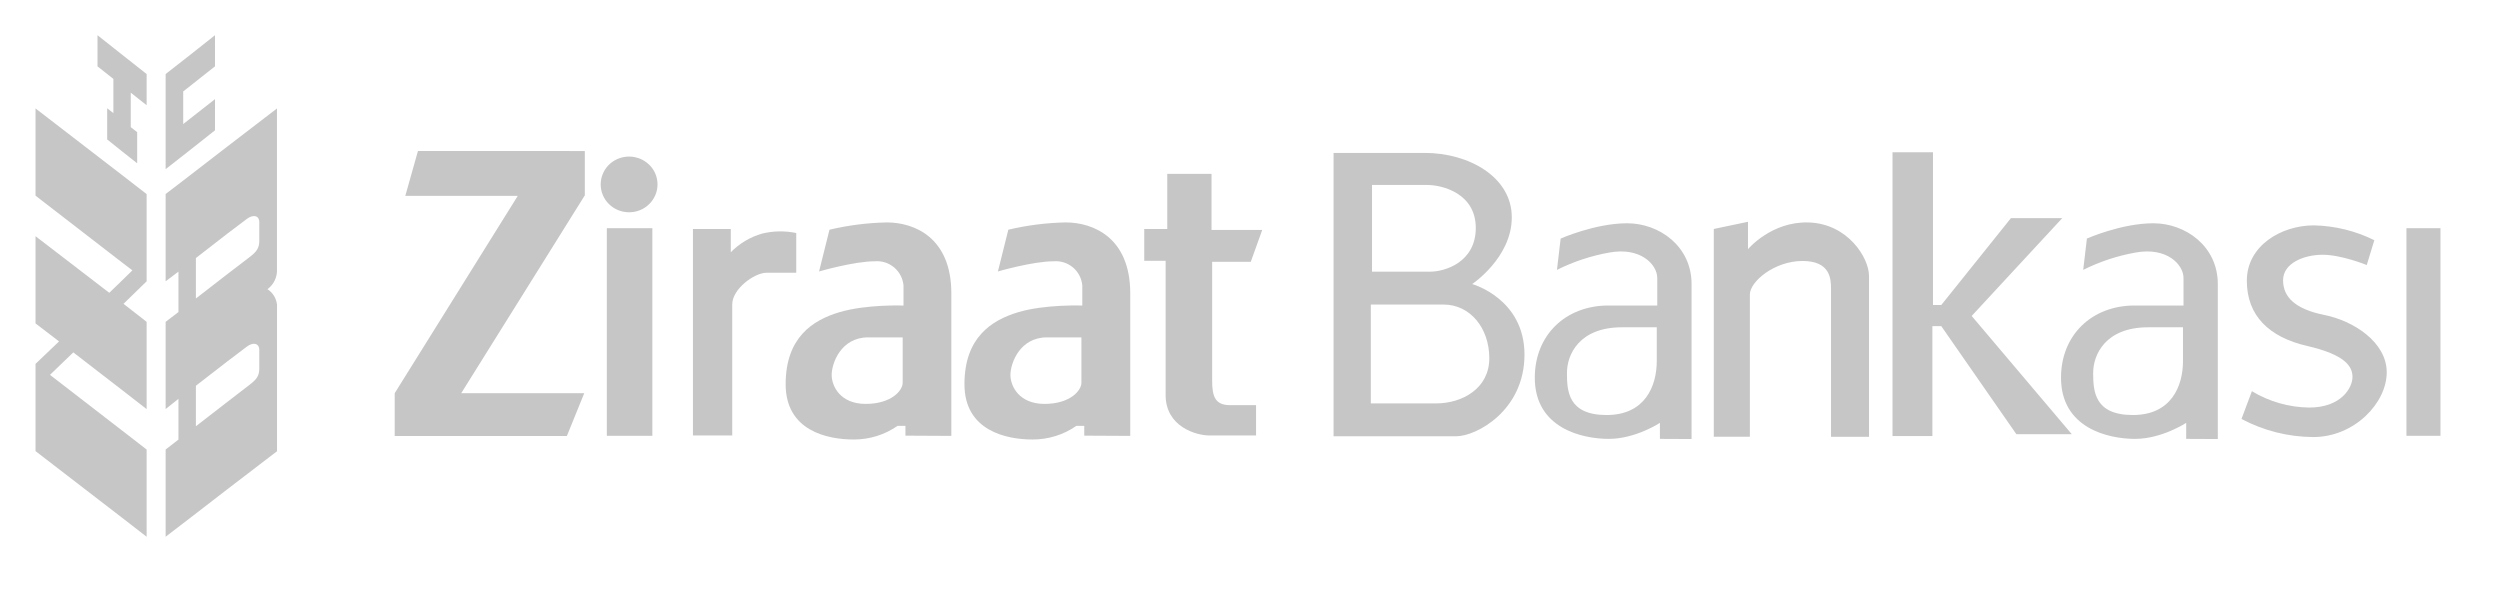
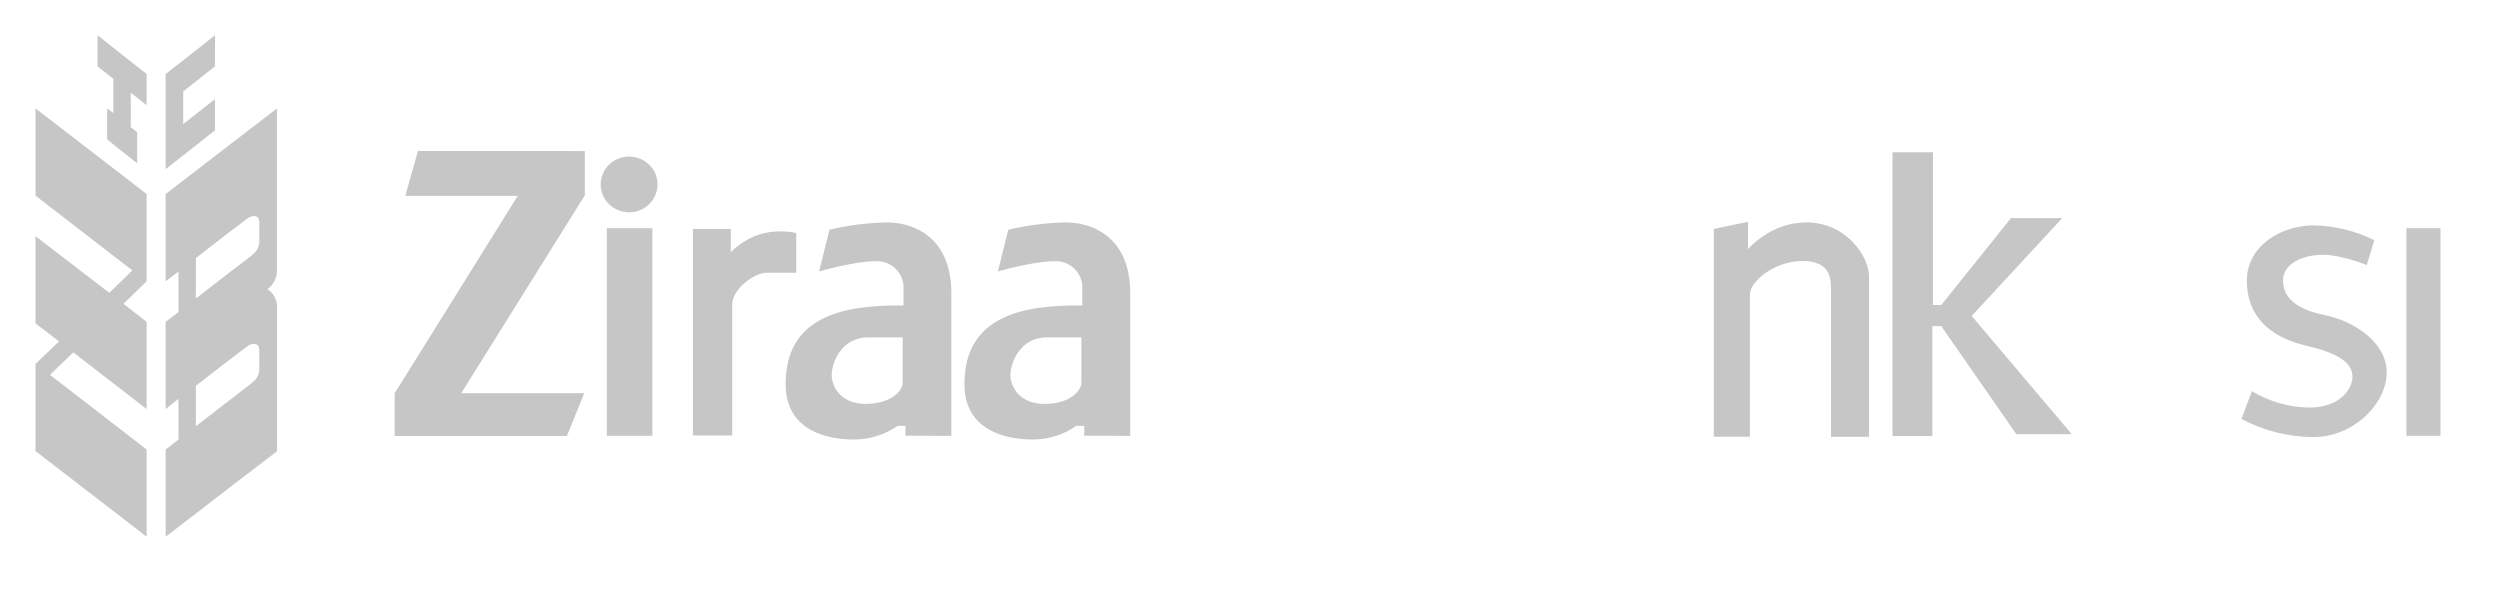
<svg xmlns="http://www.w3.org/2000/svg" width="123" height="29" viewBox="0 0 123 29" fill="none">
  <path fill-rule="evenodd" clip-rule="evenodd" d="M11.197 7.199L9.37 8.61L8.149 9.547V13.84L8.78 13.364V15.353L8.149 15.833V20.126L8.78 19.623V21.628L8.149 22.116V26.408L9.37 25.472L11.197 24.062L13.629 22.201V14.997C13.614 14.842 13.564 14.692 13.483 14.559C13.401 14.425 13.291 14.312 13.159 14.229C13.315 14.114 13.44 13.962 13.521 13.787C13.603 13.611 13.64 13.418 13.627 13.225V5.337L11.197 7.199ZM12.757 18.134C12.757 18.511 12.606 18.68 12.27 18.939L11.193 19.767L9.638 20.971V18.979L11.193 17.775L12.127 17.068C12.442 16.816 12.757 16.879 12.757 17.217V18.134ZM12.757 11.848C12.757 12.228 12.606 12.398 12.27 12.657L11.193 13.481L9.638 14.685V12.696L11.193 11.49L12.127 10.784C12.442 10.533 12.757 10.594 12.757 10.932V11.848ZM10.578 6.411V4.878L9.37 5.824L9.014 6.104V4.498L9.37 4.219L10.578 3.263V1.732L9.37 2.688L8.149 3.643V8.324L9.37 7.367L10.578 6.411ZM4.797 1.732V3.265L5.579 3.882V5.566L5.273 5.328V6.86L6.005 7.447L6.749 8.033V6.503L6.433 6.255V4.56L7.215 5.177V3.643L6.004 2.688L4.797 1.732ZM1.748 5.335V9.626L6.005 12.914L6.513 13.302L6.005 13.798L5.377 14.406L1.748 11.62V15.912L2.905 16.798L1.748 17.902V22.195L6.005 25.472L7.214 26.408V22.117L6.005 21.181L2.459 18.443L3.606 17.337L6.005 19.189L7.214 20.128V15.834L6.077 14.948L7.214 13.841V9.548L6.005 8.612L1.748 5.335ZM20.563 7.43L19.941 9.636H25.474L19.419 19.346V21.451H27.89L28.745 19.345H22.692L28.773 9.611V7.431L20.563 7.43ZM30.95 10.444C31.225 10.445 31.494 10.366 31.724 10.216C31.954 10.066 32.135 9.851 32.243 9.598C32.349 9.348 32.377 9.071 32.323 8.805C32.269 8.538 32.136 8.294 31.94 8.105C31.742 7.912 31.493 7.782 31.222 7.729C30.952 7.677 30.671 7.704 30.416 7.808C30.162 7.91 29.945 8.084 29.791 8.31C29.637 8.536 29.555 8.803 29.554 9.076C29.554 9.439 29.701 9.787 29.963 10.043C30.225 10.3 30.578 10.444 30.95 10.444ZM29.856 11.226H32.096V21.442H29.856V11.226ZM118.397 11.226H120.071V21.442H118.397V11.226ZM34.093 21.426V11.267H35.955V12.411C36.379 11.977 36.908 11.662 37.491 11.494C38.043 11.358 38.619 11.348 39.175 11.465V13.42H37.708C37.117 13.42 36.026 14.215 36.026 14.977V21.426H34.093Z" fill="#AAAAAA" fill-opacity="0.667" />
  <path d="M44.412 18.828C44.412 19.225 43.841 19.872 42.592 19.872C41.343 19.872 40.918 19.004 40.918 18.444C40.918 17.885 41.368 16.599 42.711 16.599H44.412V18.828ZM46.806 21.448V14.432C46.806 11.691 44.991 10.943 43.626 10.943C42.677 10.963 41.733 11.083 40.81 11.302L40.298 13.356C40.298 13.356 42.013 12.855 43.05 12.855C43.394 12.828 43.734 12.939 43.996 13.162C44.259 13.385 44.423 13.703 44.453 14.047V15.033C44.453 15.033 42.638 14.963 41.305 15.358C39.971 15.755 38.654 16.613 38.654 18.905C38.654 21.196 40.703 21.624 42.011 21.624C42.78 21.625 43.532 21.39 44.159 20.953H44.548V21.434L46.806 21.446V21.448ZM53.206 18.828C53.206 19.225 52.636 19.872 51.39 19.872C50.142 19.872 49.713 19.004 49.713 18.444C49.713 17.885 50.167 16.599 51.506 16.599H53.206V18.828ZM55.608 21.448V14.432C55.608 11.691 53.792 10.943 52.425 10.943C51.475 10.963 50.532 11.083 49.61 11.302L49.097 13.356C49.097 13.356 50.813 12.855 51.847 12.855C52.191 12.828 52.531 12.939 52.794 13.162C53.056 13.385 53.22 13.703 53.249 14.047V15.033C53.249 15.033 51.435 14.963 50.103 15.358C48.773 15.755 47.451 16.613 47.451 18.905C47.451 21.196 49.515 21.624 50.807 21.624C51.577 21.625 52.329 21.39 52.956 20.953H53.345V21.434L55.608 21.446V21.448Z" fill="#AAAAAA" fill-opacity="0.667" />
-   <path fill-rule="evenodd" clip-rule="evenodd" d="M57.429 8.554H59.607V11.314H62.101L61.539 12.879H59.638V18.736C59.638 19.487 59.777 19.934 60.518 19.934H61.798V21.425H59.494C58.869 21.425 57.349 21.003 57.349 19.438V12.831H56.297V11.266H57.429V8.554Z" fill="#AAAAAA" fill-opacity="0.667" />
-   <path d="M72.609 11.207C72.609 12.906 71.087 13.366 70.365 13.366H67.503V9.1H70.21C70.978 9.1 72.609 9.52 72.609 11.22V11.207ZM67.445 14.984H71.028C72.321 14.984 73.274 16.13 73.274 17.626C73.274 19.121 71.932 19.848 70.655 19.848H67.445V14.985V14.984ZM74.38 10.692C74.38 8.708 72.268 7.523 70.094 7.523H65.611V21.463H71.661C72.625 21.463 75.005 20.208 75.005 17.447C75.005 14.688 72.431 13.975 72.431 13.975C72.431 13.975 74.38 12.679 74.38 10.692ZM81.513 17.758C81.513 18.995 80.94 20.419 79.044 20.419C77.147 20.419 77.094 19.234 77.094 18.344C77.094 17.453 77.693 16.103 79.797 16.103H81.513V17.756V17.758ZM83.225 21.6V13.975C83.225 12.106 81.628 10.985 80.056 10.985C78.484 10.985 76.784 11.737 76.784 11.737L76.602 13.278C77.412 12.873 78.278 12.586 79.175 12.426C80.711 12.142 81.537 13.013 81.537 13.679V15.031H79.133C77.032 15.031 75.512 16.482 75.512 18.582C75.512 21.076 77.845 21.593 79.157 21.593C80.468 21.593 81.668 20.805 81.668 20.805V21.593L83.225 21.6ZM107.403 17.758C107.403 18.995 106.832 20.419 104.936 20.419C103.038 20.419 102.984 19.234 102.984 18.344C102.984 17.453 103.585 16.103 105.688 16.103H107.403V17.756V17.758ZM109.116 21.6V13.975C109.116 12.106 107.518 10.985 105.946 10.985C104.374 10.985 102.675 11.737 102.675 11.737L102.494 13.278C103.304 12.873 104.17 12.586 105.066 12.426C106.603 12.142 107.429 13.013 107.429 13.679V15.031H105.025C102.921 15.031 101.402 16.482 101.402 18.582C101.402 21.076 103.737 21.593 105.049 21.593C106.358 21.593 107.56 20.805 107.56 20.805V21.593L109.116 21.6Z" fill="#AAAAAA" fill-opacity="0.667" />
  <path fill-rule="evenodd" clip-rule="evenodd" d="M84.318 21.486H86.094V14.489C86.094 13.849 87.308 12.84 88.683 12.84C90.058 12.84 90.086 13.726 90.086 14.215V21.49H91.955V13.572C91.955 12.689 90.919 11.008 88.993 10.945C87.152 10.882 86.001 12.259 86.001 12.259V10.912L84.318 11.265V21.484V21.486ZM93.111 7.493H95.103V15.007H95.511L98.939 10.731H101.464L97.007 15.545L101.932 21.363H99.206L95.511 16.046H95.073V21.455H93.111V7.493ZM116.443 13.045L116.817 11.818C115.892 11.359 114.877 11.11 113.844 11.088C112.232 11.088 110.544 12.092 110.544 13.811C110.544 15.529 111.634 16.588 113.506 17.019C115.378 17.452 115.742 18.023 115.742 18.547C115.742 19.071 115.194 20.052 113.609 20.052C112.616 20.038 111.644 19.76 110.793 19.247L110.281 20.613C111.369 21.191 112.581 21.496 113.813 21.503C115.841 21.503 117.427 19.822 117.427 18.32C117.427 16.816 115.764 15.775 114.353 15.495C112.943 15.212 112.327 14.628 112.327 13.789C112.327 12.947 113.351 12.534 114.275 12.534C115.199 12.534 116.433 13.035 116.433 13.035" fill="#AAAAAA" fill-opacity="0.667" />
</svg>